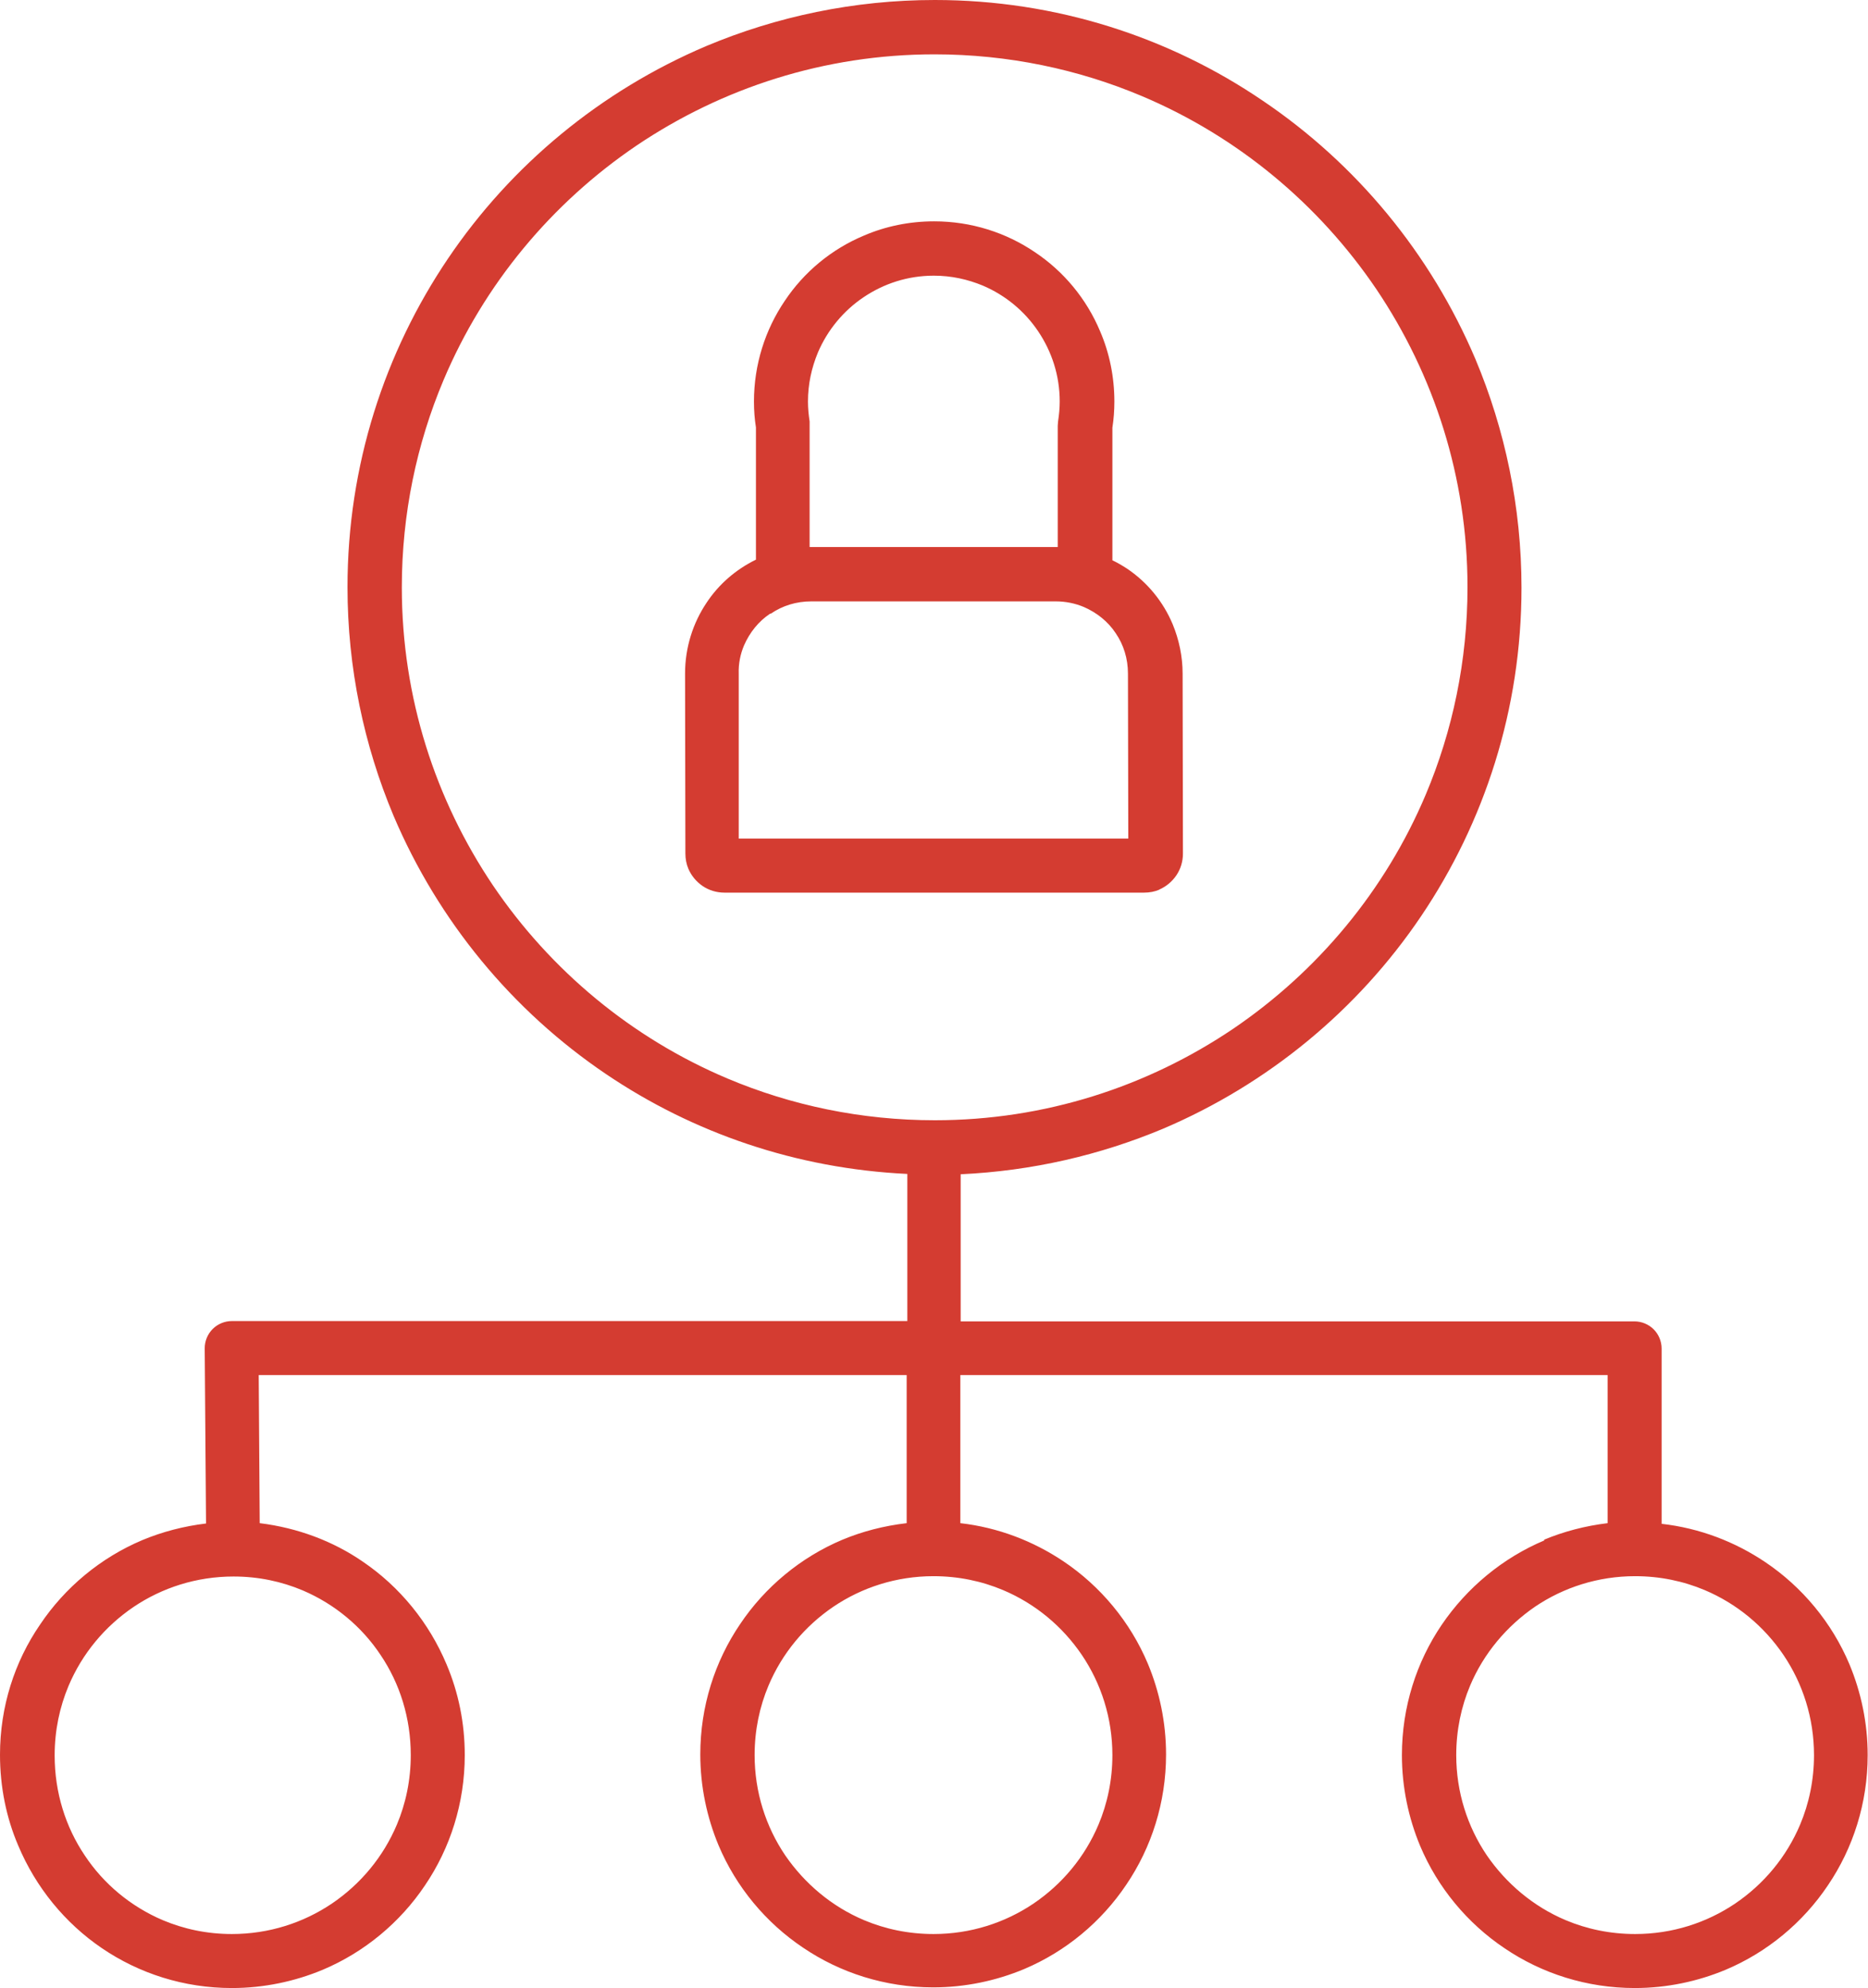
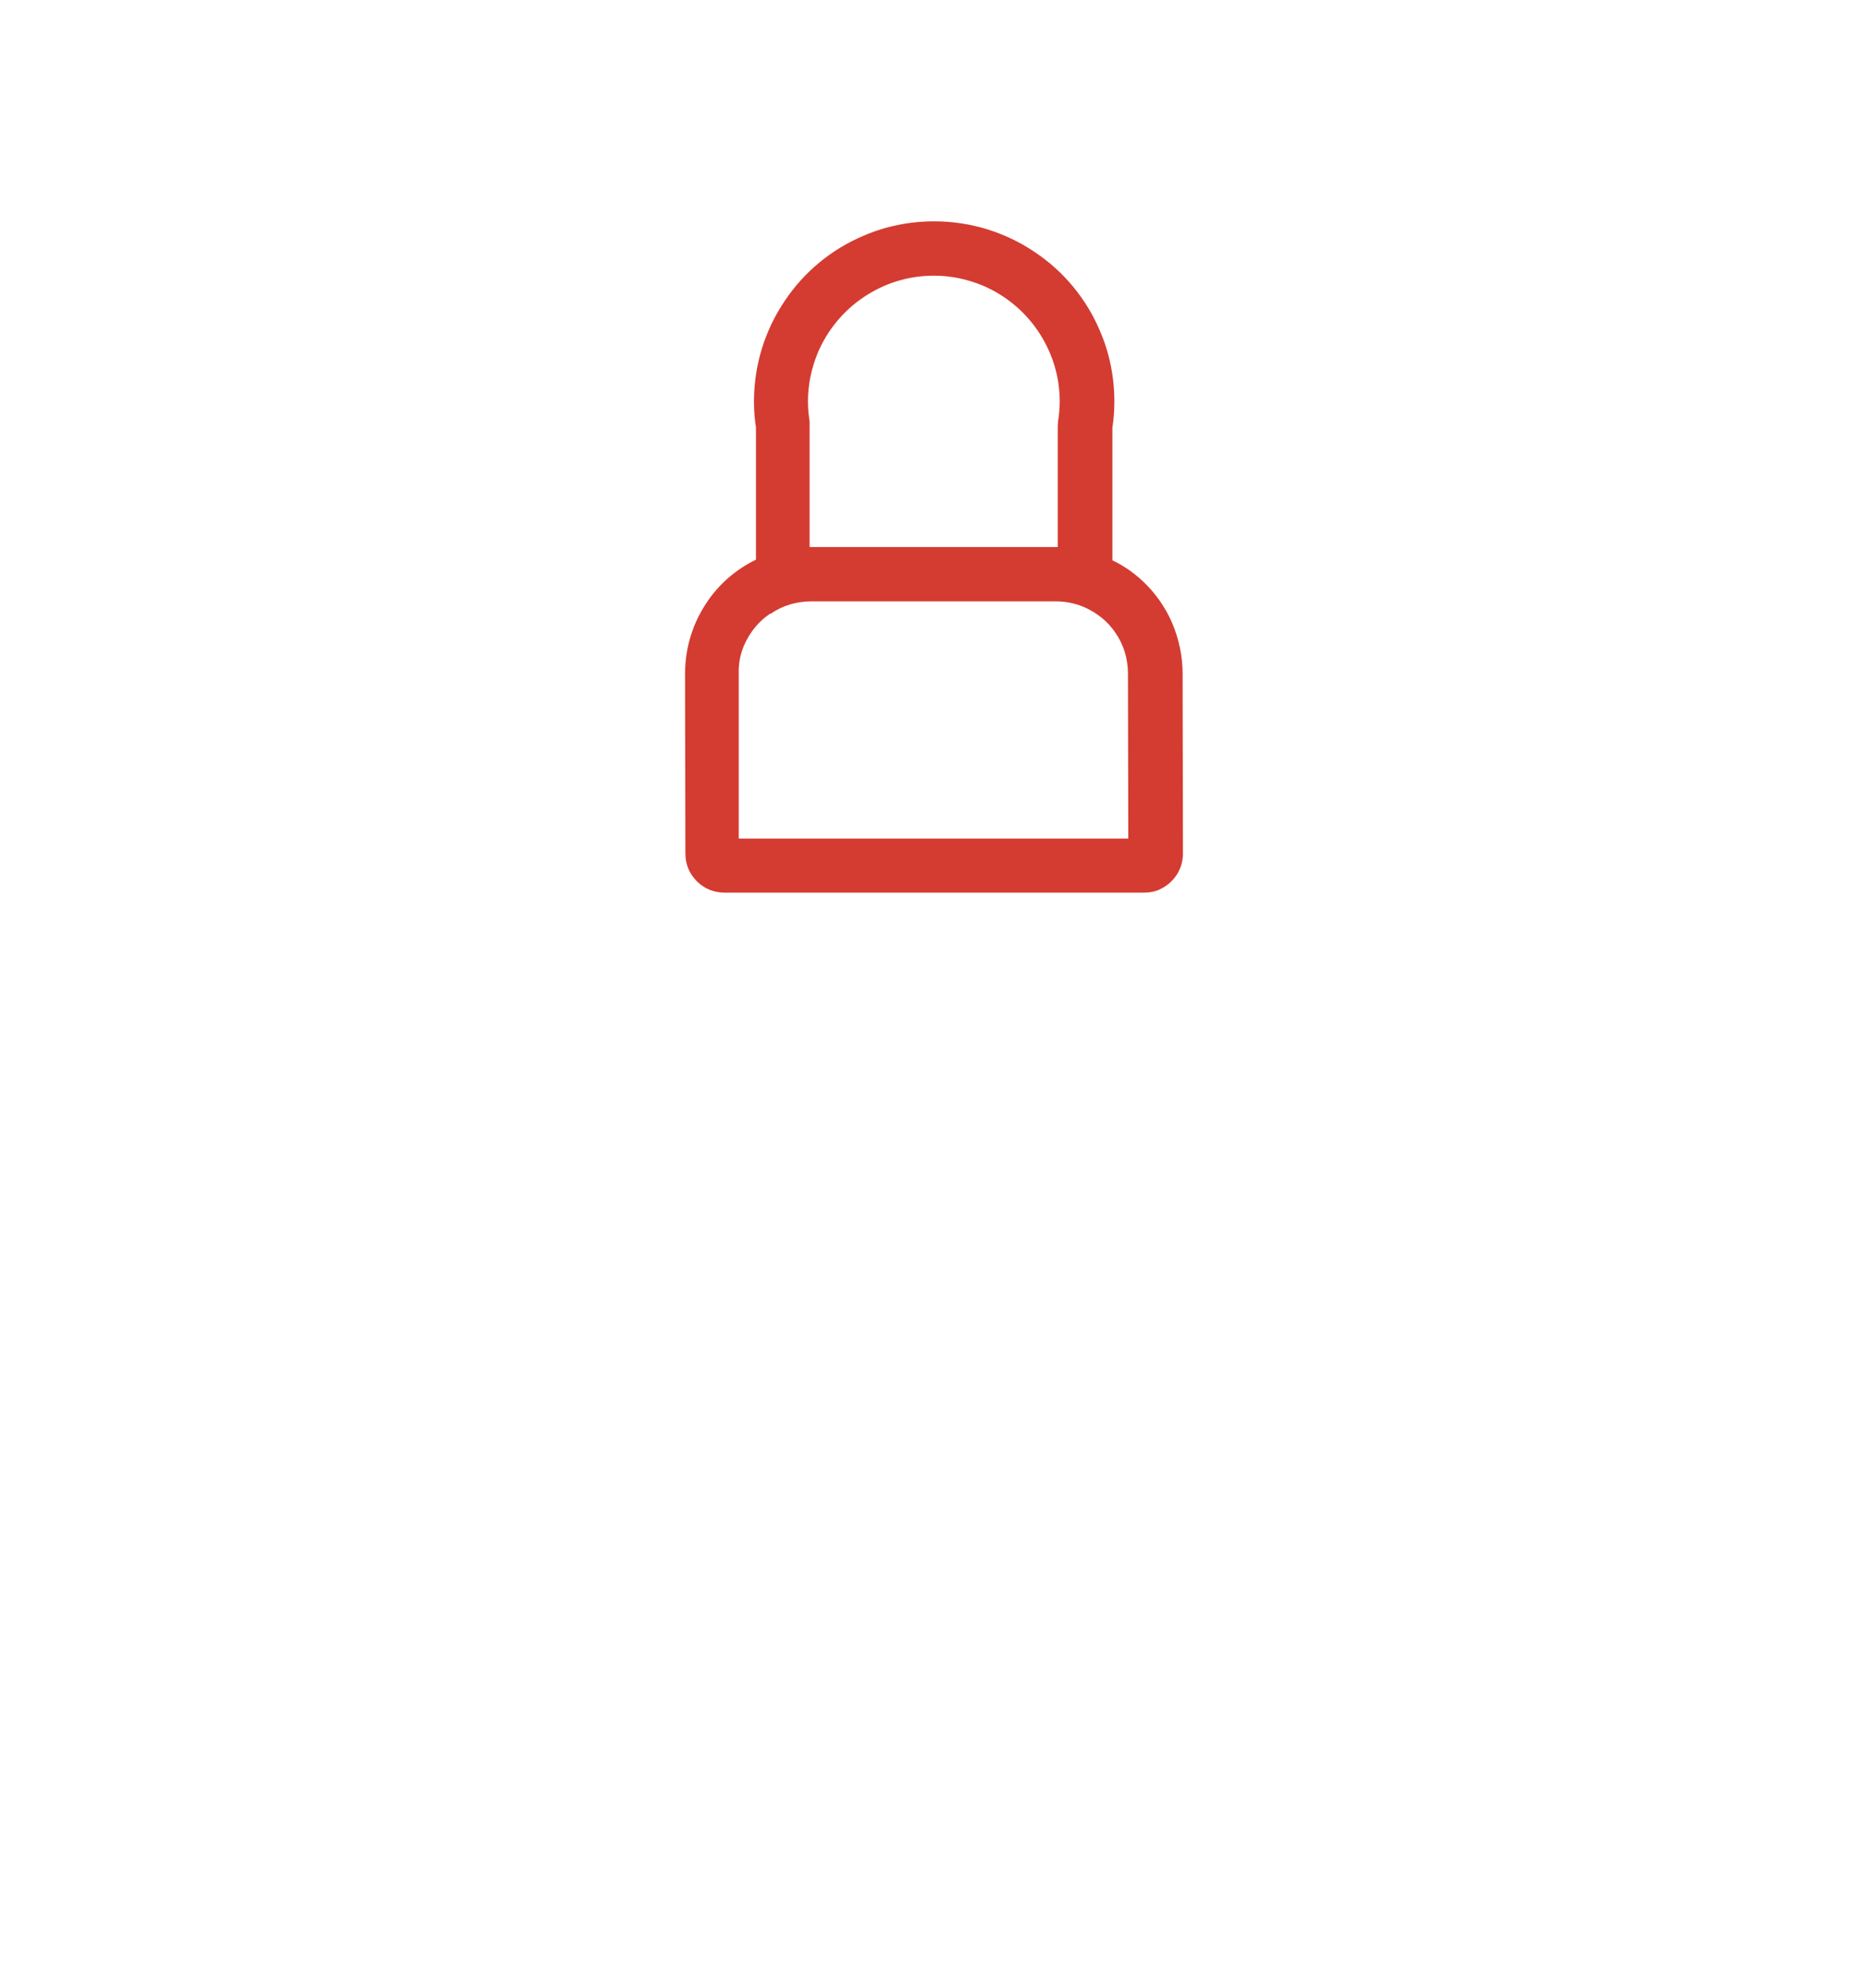
<svg xmlns="http://www.w3.org/2000/svg" id="Layer_2" data-name="Layer 2" viewBox="0 0 56.39 60">
  <defs>
    <style>
      .cls-1 {
        fill: #d43c31;
      }
    </style>
  </defs>
  <g id="Layer_1-2" data-name="Layer 1">
    <g id="NewGroupe4">
      <g id="NewGroup0-13">
        <g>
-           <path class="cls-1" d="m53.84,49.95c.58.86.92,1.9.92,3.02,0,.75-.15,1.46-.42,2.1-.41.97-1.09,1.79-1.96,2.38-.86.58-1.9.92-3.02.92-.75,0-1.46-.15-2.1-.42-.97-.41-1.79-1.1-2.38-1.96-.58-.86-.92-1.9-.92-3.02,0-.75.15-1.46.42-2.1.41-.97,1.1-1.79,1.96-2.38.86-.58,1.9-.92,3.02-.92.75,0,1.46.15,2.1.42.97.41,1.79,1.09,2.38,1.96h0Zm-21.18,0c.58.86.92,1.9.92,3.02,0,.75-.15,1.46-.42,2.1-.41.97-1.09,1.79-1.96,2.38-.86.58-1.9.92-3.02.92-.75,0-1.46-.15-2.1-.42-.97-.41-1.79-1.1-2.38-1.96-.58-.86-.92-1.9-.92-3.02,0-.75.15-1.46.42-2.1.41-.97,1.09-1.79,1.96-2.38.86-.58,1.9-.92,3.02-.92.75,0,1.46.15,2.1.42.97.41,1.79,1.09,2.38,1.96h0Zm-21.17,0c.58.86.91,1.9.91,3.02,0,.75-.15,1.46-.42,2.1-.41.97-1.09,1.79-1.96,2.38-.86.58-1.9.92-3.02.92-.75,0-1.45-.15-2.09-.42-.96-.41-1.78-1.09-2.35-1.95-.58-.86-.91-1.9-.91-3.02,0-.75.15-1.46.42-2.1.41-.97,1.09-1.79,1.96-2.38.86-.58,1.9-.92,3.02-.92.75,0,1.45.15,2.09.42.96.41,1.78,1.09,2.35,1.95h0Zm3.39-23.23c-1.73-2.57-2.75-5.66-2.75-8.99,0-2.22.45-4.34,1.26-6.26,1.22-2.89,3.26-5.34,5.83-7.08,2.57-1.73,5.66-2.75,8.99-2.75,2.22,0,4.34.45,6.26,1.26,2.89,1.22,5.34,3.26,7.08,5.83,1.73,2.57,2.75,5.66,2.75,8.99,0,2.22-.45,4.34-1.26,6.26-1.22,2.89-3.26,5.34-5.83,7.08-2.57,1.73-5.66,2.75-8.99,2.75-2.22,0-4.34-.45-6.26-1.26-2.89-1.22-5.34-3.26-7.08-5.83h0Zm31.74,19.77c-1.26.53-2.34,1.43-3.1,2.55-.76,1.12-1.2,2.48-1.2,3.93,0,.97.2,1.9.55,2.74.53,1.26,1.43,2.34,2.55,3.09,1.12.76,2.48,1.2,3.93,1.2.97,0,1.9-.2,2.74-.55,1.26-.53,2.34-1.43,3.09-2.55.76-1.12,1.2-2.48,1.2-3.93,0-.97-.2-1.9-.55-2.74-.53-1.26-1.43-2.34-2.55-3.09-.91-.61-1.97-1.02-3.12-1.15v-5.29c0-.22-.09-.43-.24-.58-.15-.15-.36-.24-.58-.24h-20.34v-4.44c2.16-.1,4.21-.58,6.1-1.37,3.18-1.35,5.89-3.59,7.8-6.42,1.91-2.83,3.03-6.24,3.03-9.91,0-2.44-.5-4.78-1.39-6.9-1.35-3.18-3.59-5.89-6.42-7.8C35.3,1.12,31.88,0,28.22,0c-2.44,0-4.78.5-6.9,1.39-3.18,1.35-5.89,3.59-7.8,6.42-1.91,2.83-3.03,6.24-3.03,9.91,0,2.44.5,4.78,1.39,6.9,1.35,3.18,3.59,5.89,6.42,7.8,2.62,1.77,5.73,2.85,9.09,3.01v4.44H7c-.22,0-.43.09-.58.24-.15.15-.24.36-.24.58l.04,5.29c-.67.08-1.32.25-1.92.5-1.26.53-2.34,1.43-3.09,2.55C.44,50.15,0,51.51,0,52.96,0,53.93.19,54.86.55,55.7c.53,1.26,1.41,2.34,2.53,3.1,1.12.76,2.47,1.2,3.92,1.2.97,0,1.9-.2,2.74-.55,1.26-.53,2.34-1.43,3.09-2.55.76-1.12,1.2-2.48,1.2-3.93,0-.97-.19-1.89-.55-2.74-.53-1.26-1.41-2.34-2.53-3.1-.9-.62-1.97-1.02-3.11-1.16l-.03-4.47h19.56v4.47c-.69.08-1.34.25-1.94.5-1.26.53-2.34,1.43-3.09,2.55-.76,1.12-1.2,2.48-1.2,3.93,0,.97.2,1.9.55,2.74.53,1.26,1.43,2.34,2.55,3.09,1.12.76,2.48,1.2,3.93,1.2.97,0,1.9-.2,2.74-.55,1.26-.53,2.34-1.43,3.09-2.55.76-1.12,1.2-2.48,1.2-3.93,0-.97-.2-1.9-.55-2.74-.53-1.26-1.43-2.34-2.55-3.09-.91-.61-1.97-1.02-3.11-1.15v-4.47h19.54v4.47c-.67.08-1.32.25-1.92.5h0Z" />
          <path class="cls-1" d="m23.27,18.52c.35-.24.77-.37,1.22-.37h7.38c.3,0,.59.06.85.17.39.17.73.44.96.79.24.35.37.77.37,1.22h0s.01,4.98.01,4.98h-11.76v-4.98c-.01-.3.05-.59.16-.85.17-.39.44-.73.79-.96h0Zm1.42-7.88c.29-.68.77-1.26,1.38-1.67.61-.41,1.33-.65,2.12-.65.53,0,1.02.11,1.48.3.68.29,1.26.77,1.67,1.38.41.61.65,1.33.65,2.12,0,.2-.02.4-.05.6,0,.05-.01.08-.01.13v3.66h-7.49v-3.66s0-.08,0-.13c-.03-.2-.05-.4-.05-.6,0-.53.11-1.02.3-1.48h0Zm10.3,16.21c.21-.09.39-.24.52-.43.13-.19.2-.42.2-.66h0s-.01-5.43-.01-5.43h0c0-.52-.11-1.03-.3-1.49-.29-.69-.77-1.27-1.38-1.68-.14-.09-.29-.18-.44-.25v-4c.04-.26.06-.52.06-.79,0-.75-.15-1.47-.43-2.12-.41-.98-1.1-1.81-1.97-2.39-.87-.59-1.92-.93-3.04-.93-.75,0-1.47.15-2.12.43-.98.41-1.81,1.1-2.39,1.97-.59.87-.93,1.92-.93,3.04,0,.27.02.53.06.78v3.99c-.61.3-1.12.74-1.49,1.3-.41.61-.65,1.35-.65,2.14h0s.01,5.43.01,5.43h0c0,.16.03.32.09.46.09.21.24.39.43.52.19.13.42.2.66.2h12.67c.16,0,.32-.03.46-.09h0Z" />
        </g>
      </g>
    </g>
  </g>
</svg>